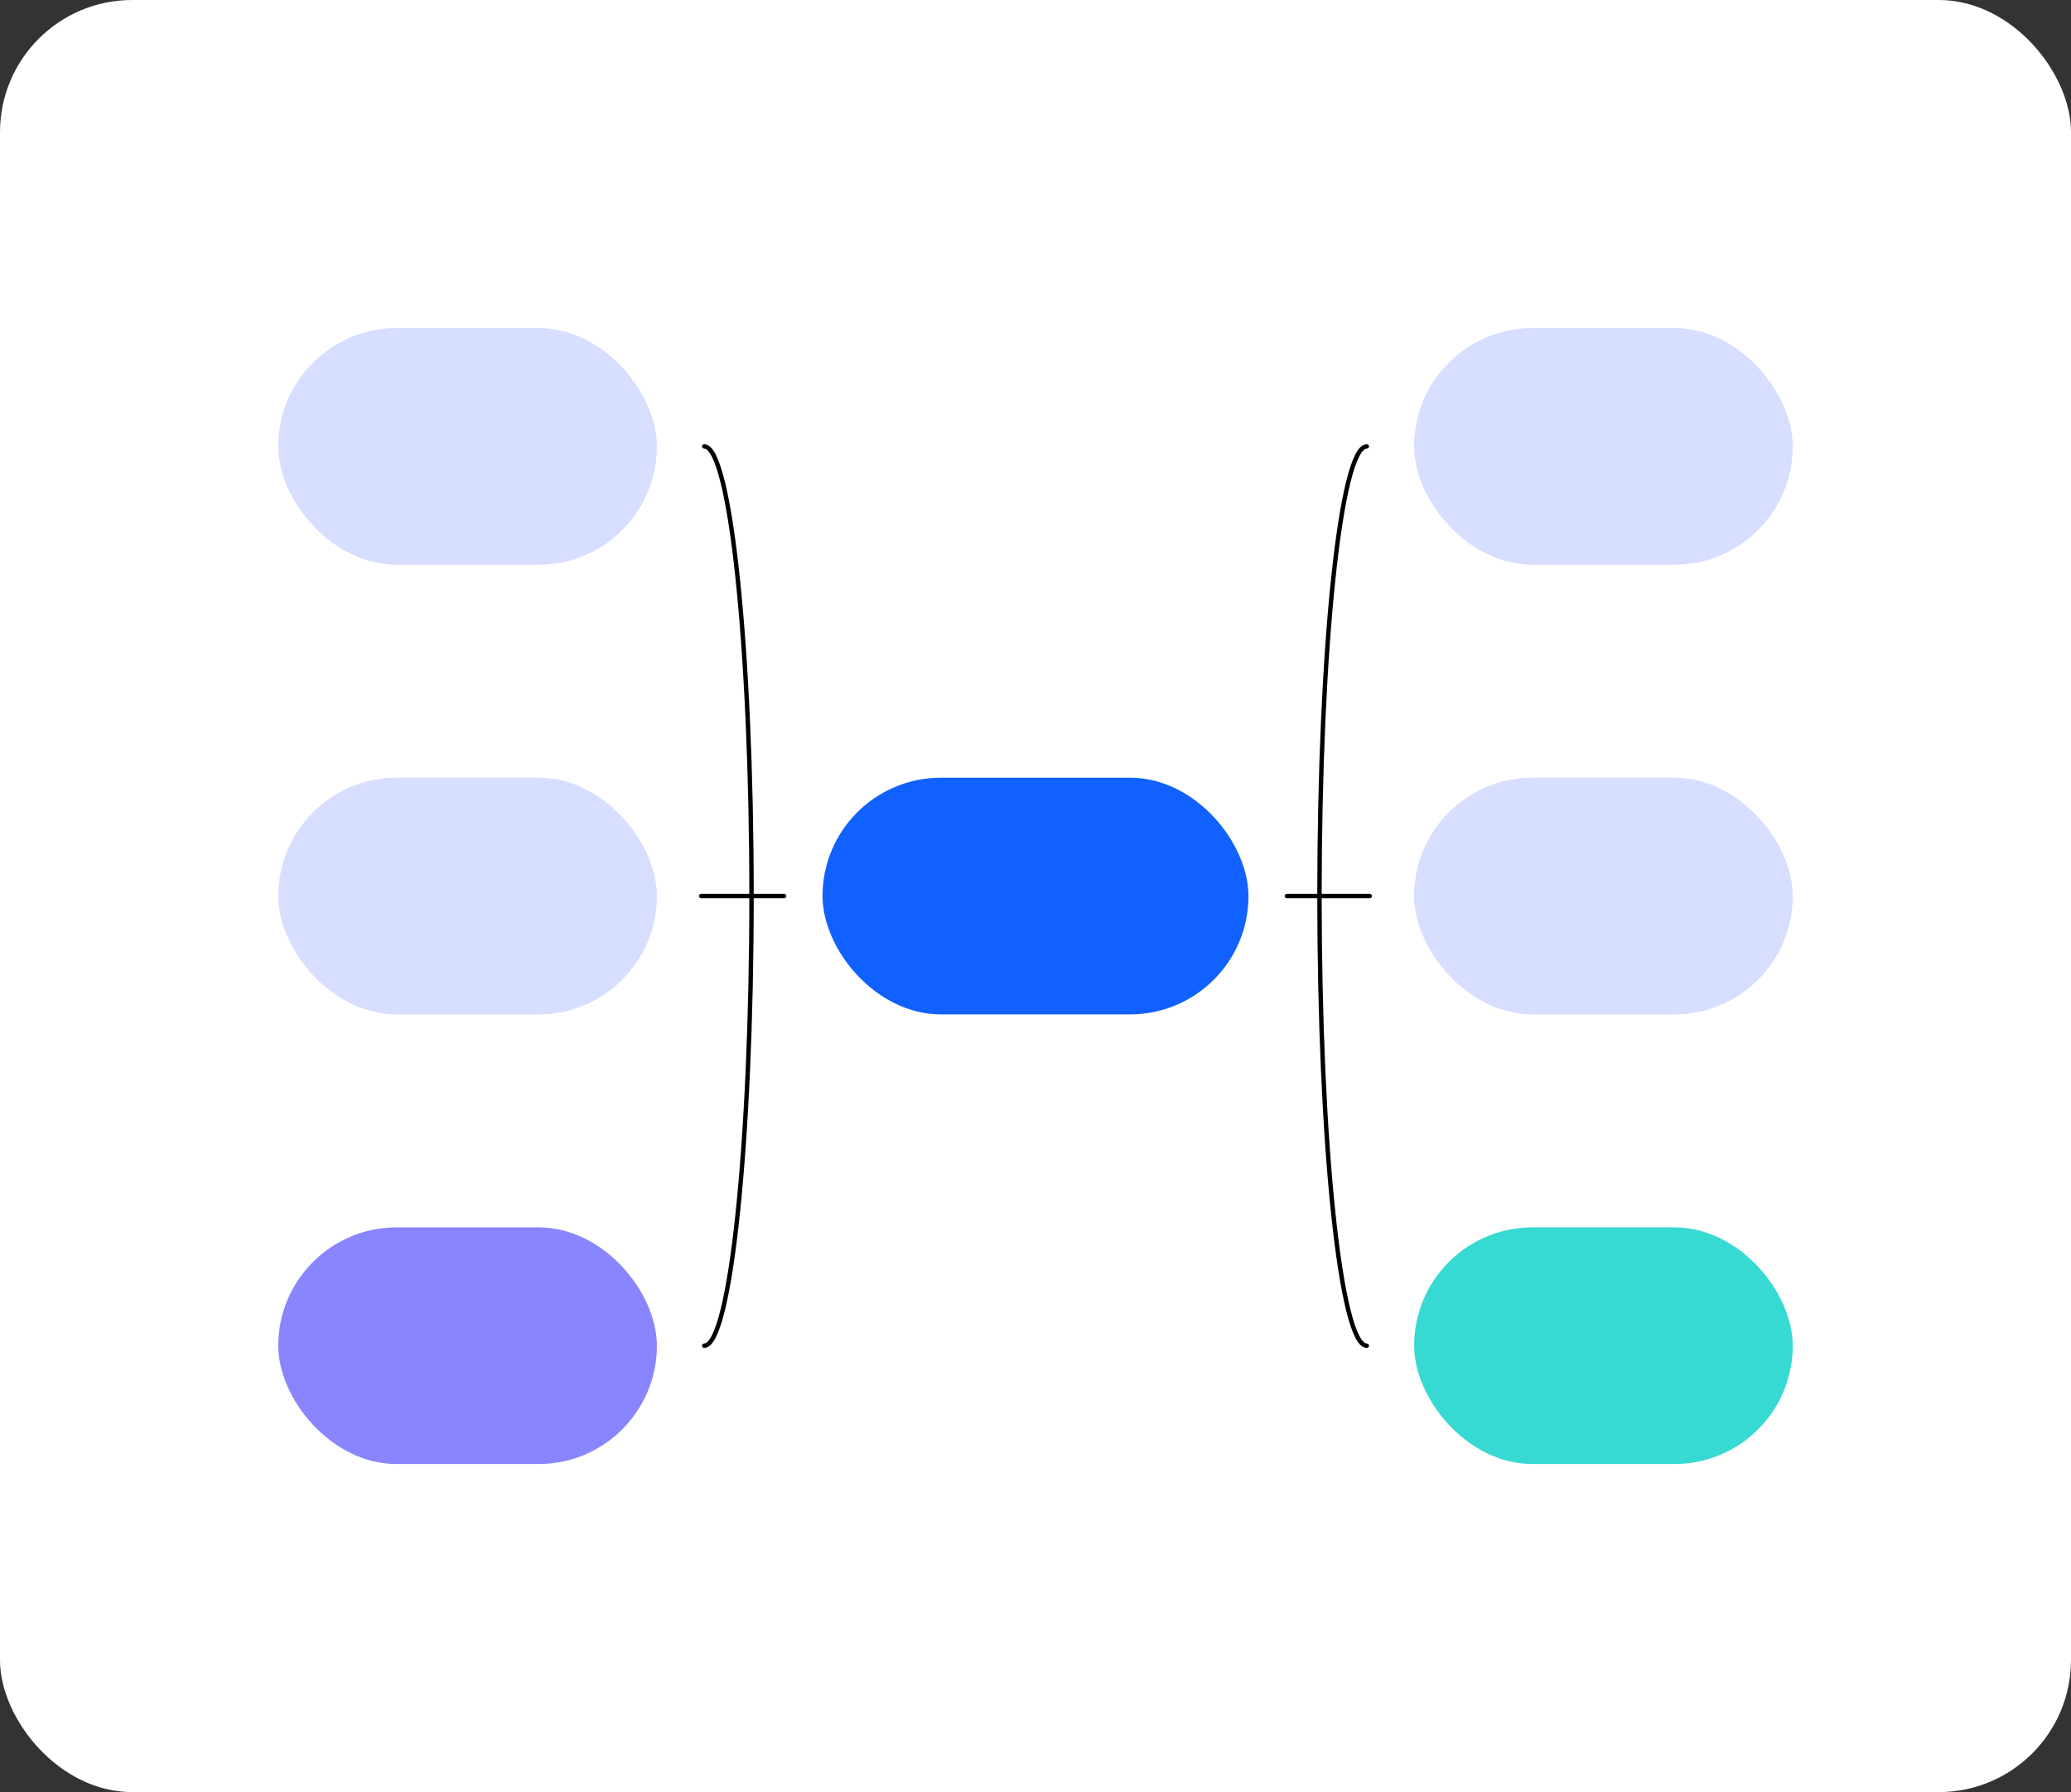
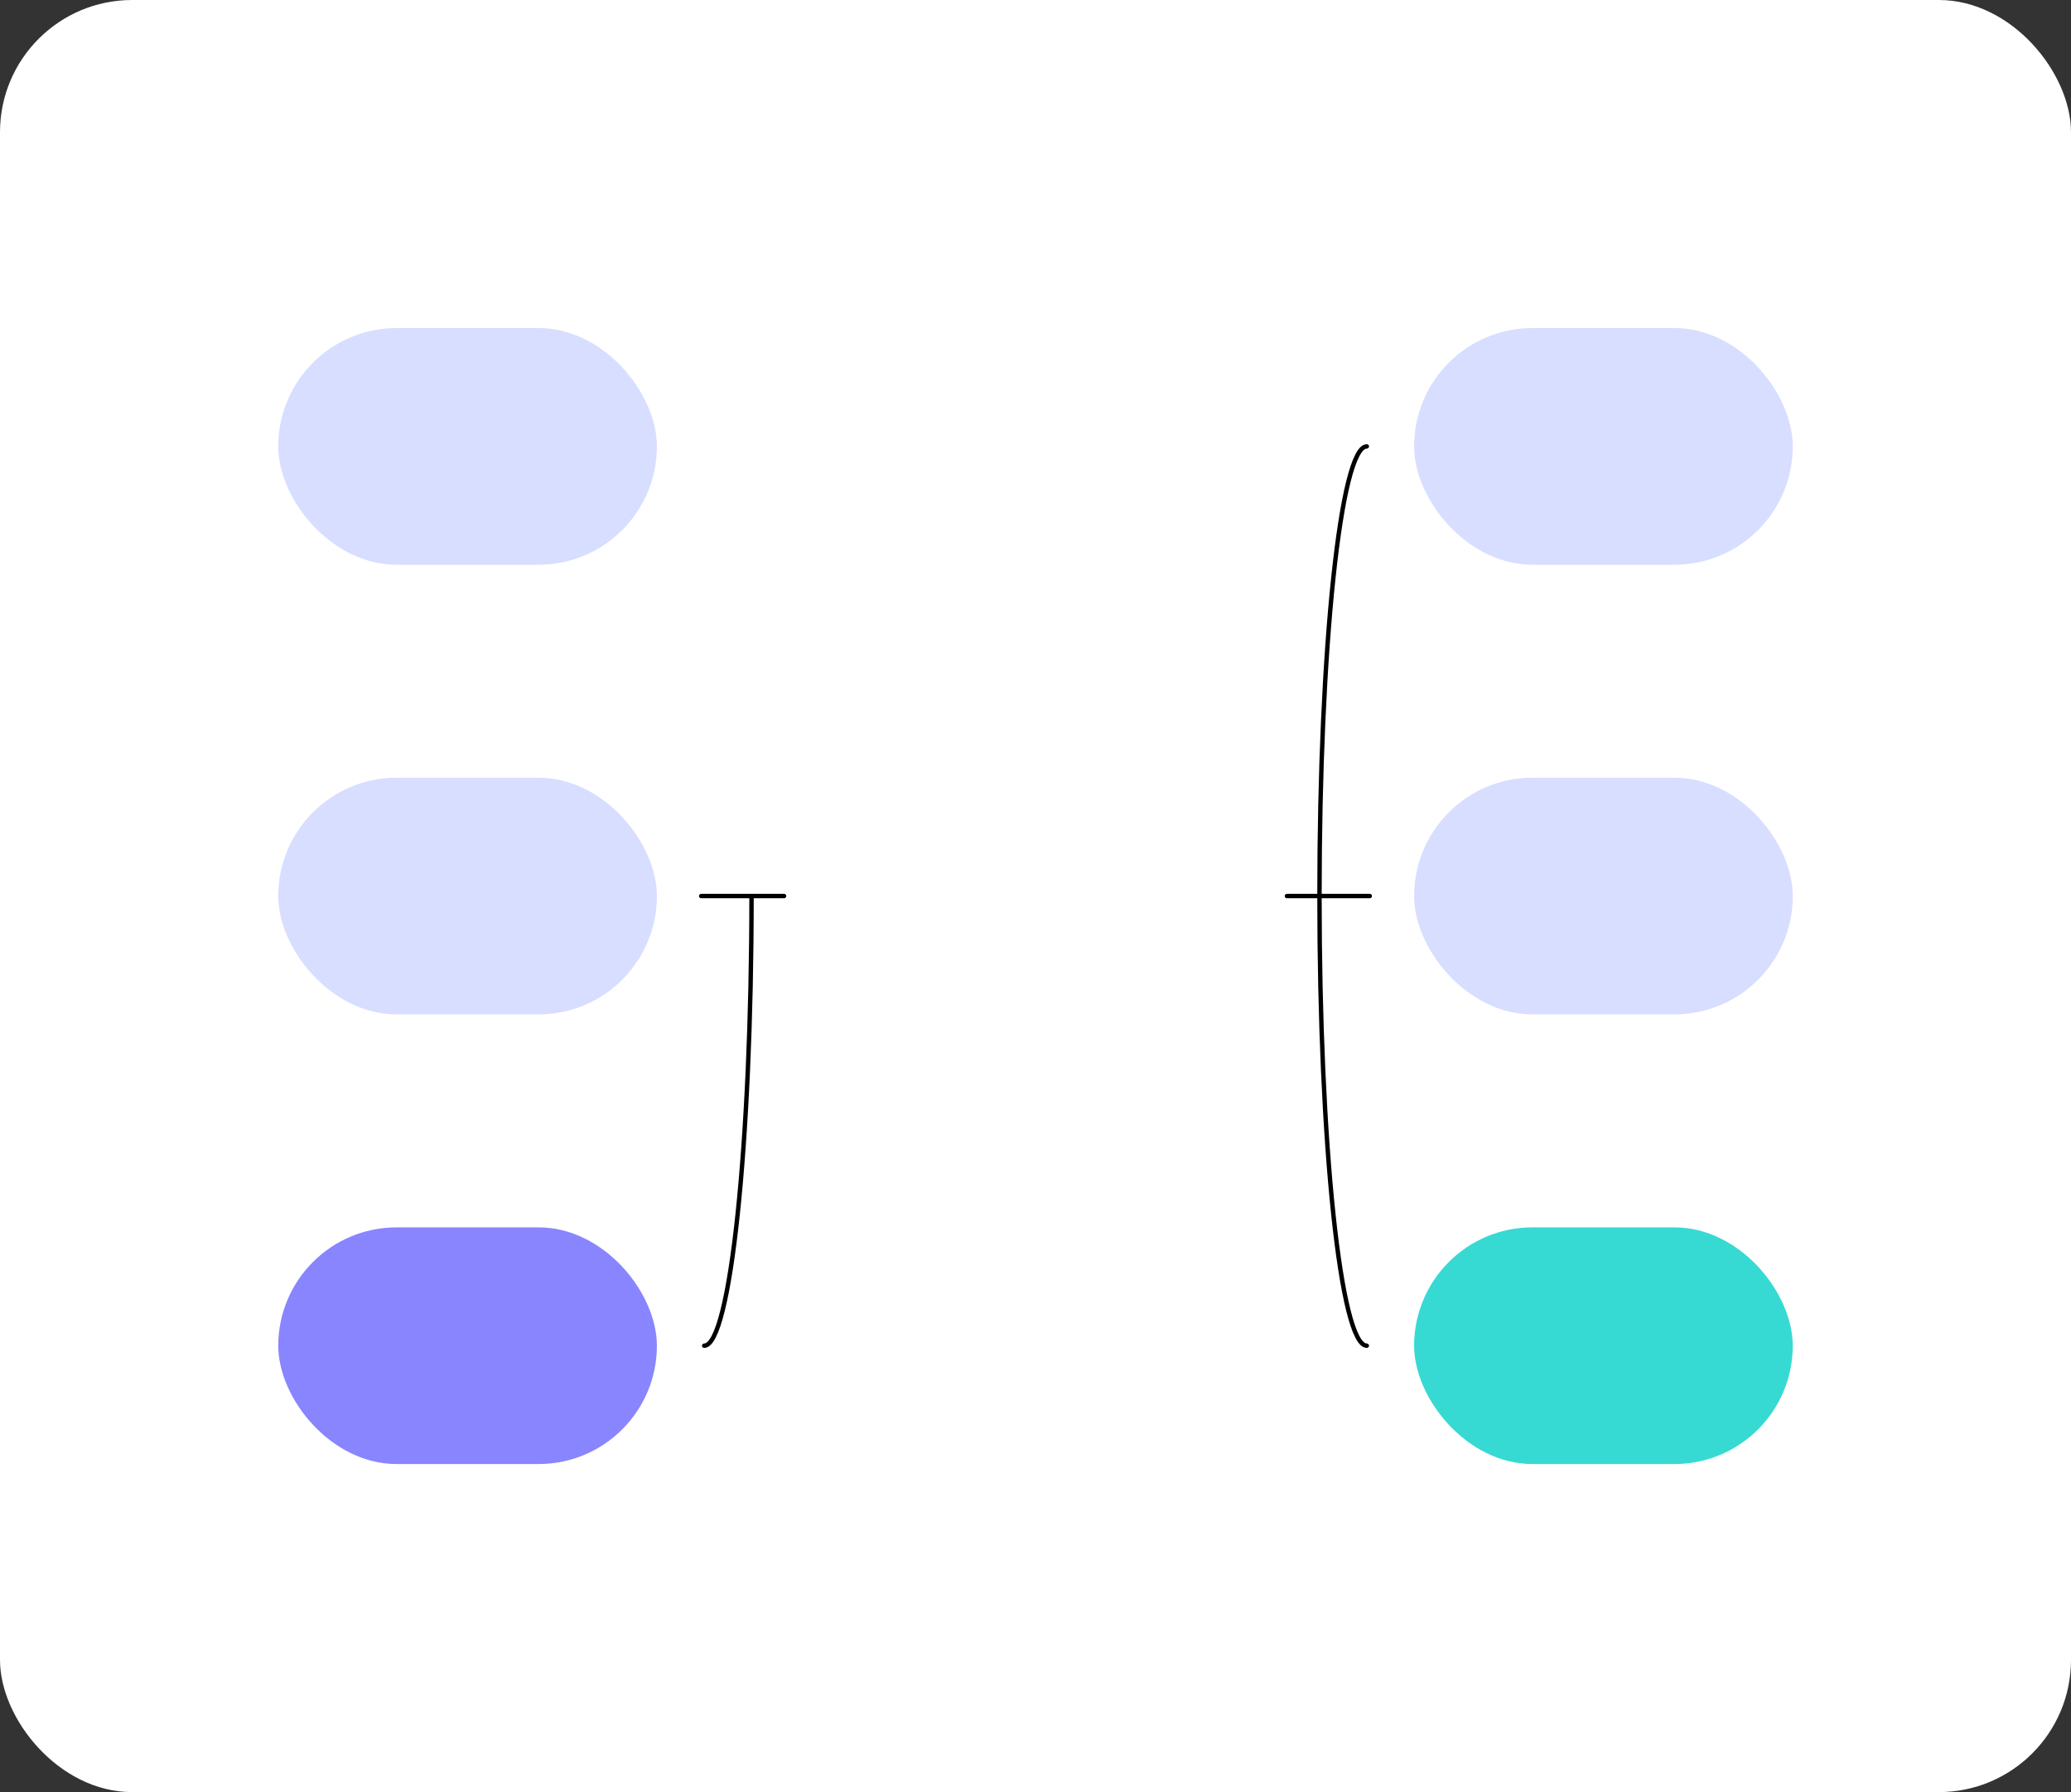
<svg xmlns="http://www.w3.org/2000/svg" width="282" height="244" viewBox="0 0 282 244" fill="none">
  <rect x="0" y="0" width="282" height="244" fill="#333333" stroke="none" />
  <g clip-path="url(#clip0_1193_3036)">
    <rect width="282" height="244" rx="18" fill="white" />
-     <rect x="112" y="105.889" width="58" height="32.222" rx="16.111" fill="#1061FF" />
    <rect x="37.889" y="44.667" width="51.556" height="32.222" rx="16.111" fill="#D7DEFF" />
    <rect x="192.556" y="44.667" width="51.556" height="32.222" rx="16.111" fill="#D7DEFF" />
    <rect x="37.889" y="105.889" width="51.556" height="32.222" rx="16.111" fill="#D7DEFF" />
    <rect x="192.556" y="105.889" width="51.556" height="32.222" rx="16.111" fill="#D7DEFF" />
    <rect x="37.889" y="167.111" width="51.556" height="32.222" rx="16.111" fill="#8885FF" />
    <rect x="192.556" y="167.111" width="51.556" height="32.222" rx="16.111" fill="#37D9D3" />
-     <path d="M95.889 183.222C99.448 183.222 102.333 155.812 102.333 122C102.333 88.188 99.448 60.778 95.889 60.778" stroke="black" stroke-width="0.6" stroke-linecap="round" />
+     <path d="M95.889 183.222C99.448 183.222 102.333 155.812 102.333 122" stroke="black" stroke-width="0.6" stroke-linecap="round" />
    <path d="M186.111 183.222C182.552 183.222 179.667 155.812 179.667 122C179.667 88.188 182.552 60.778 186.111 60.778" stroke="black" stroke-width="0.6" stroke-linecap="round" />
    <path d="M106.764 122H95.486" stroke="black" stroke-width="0.6" stroke-linecap="round" />
    <path d="M175.236 122H186.514" stroke="black" stroke-width="0.6" stroke-linecap="round" />
  </g>
  <defs>
    <clipPath id="clip0_1193_3036">
      <rect width="282" height="244" rx="18" fill="white" />
    </clipPath>
  </defs>
</svg>